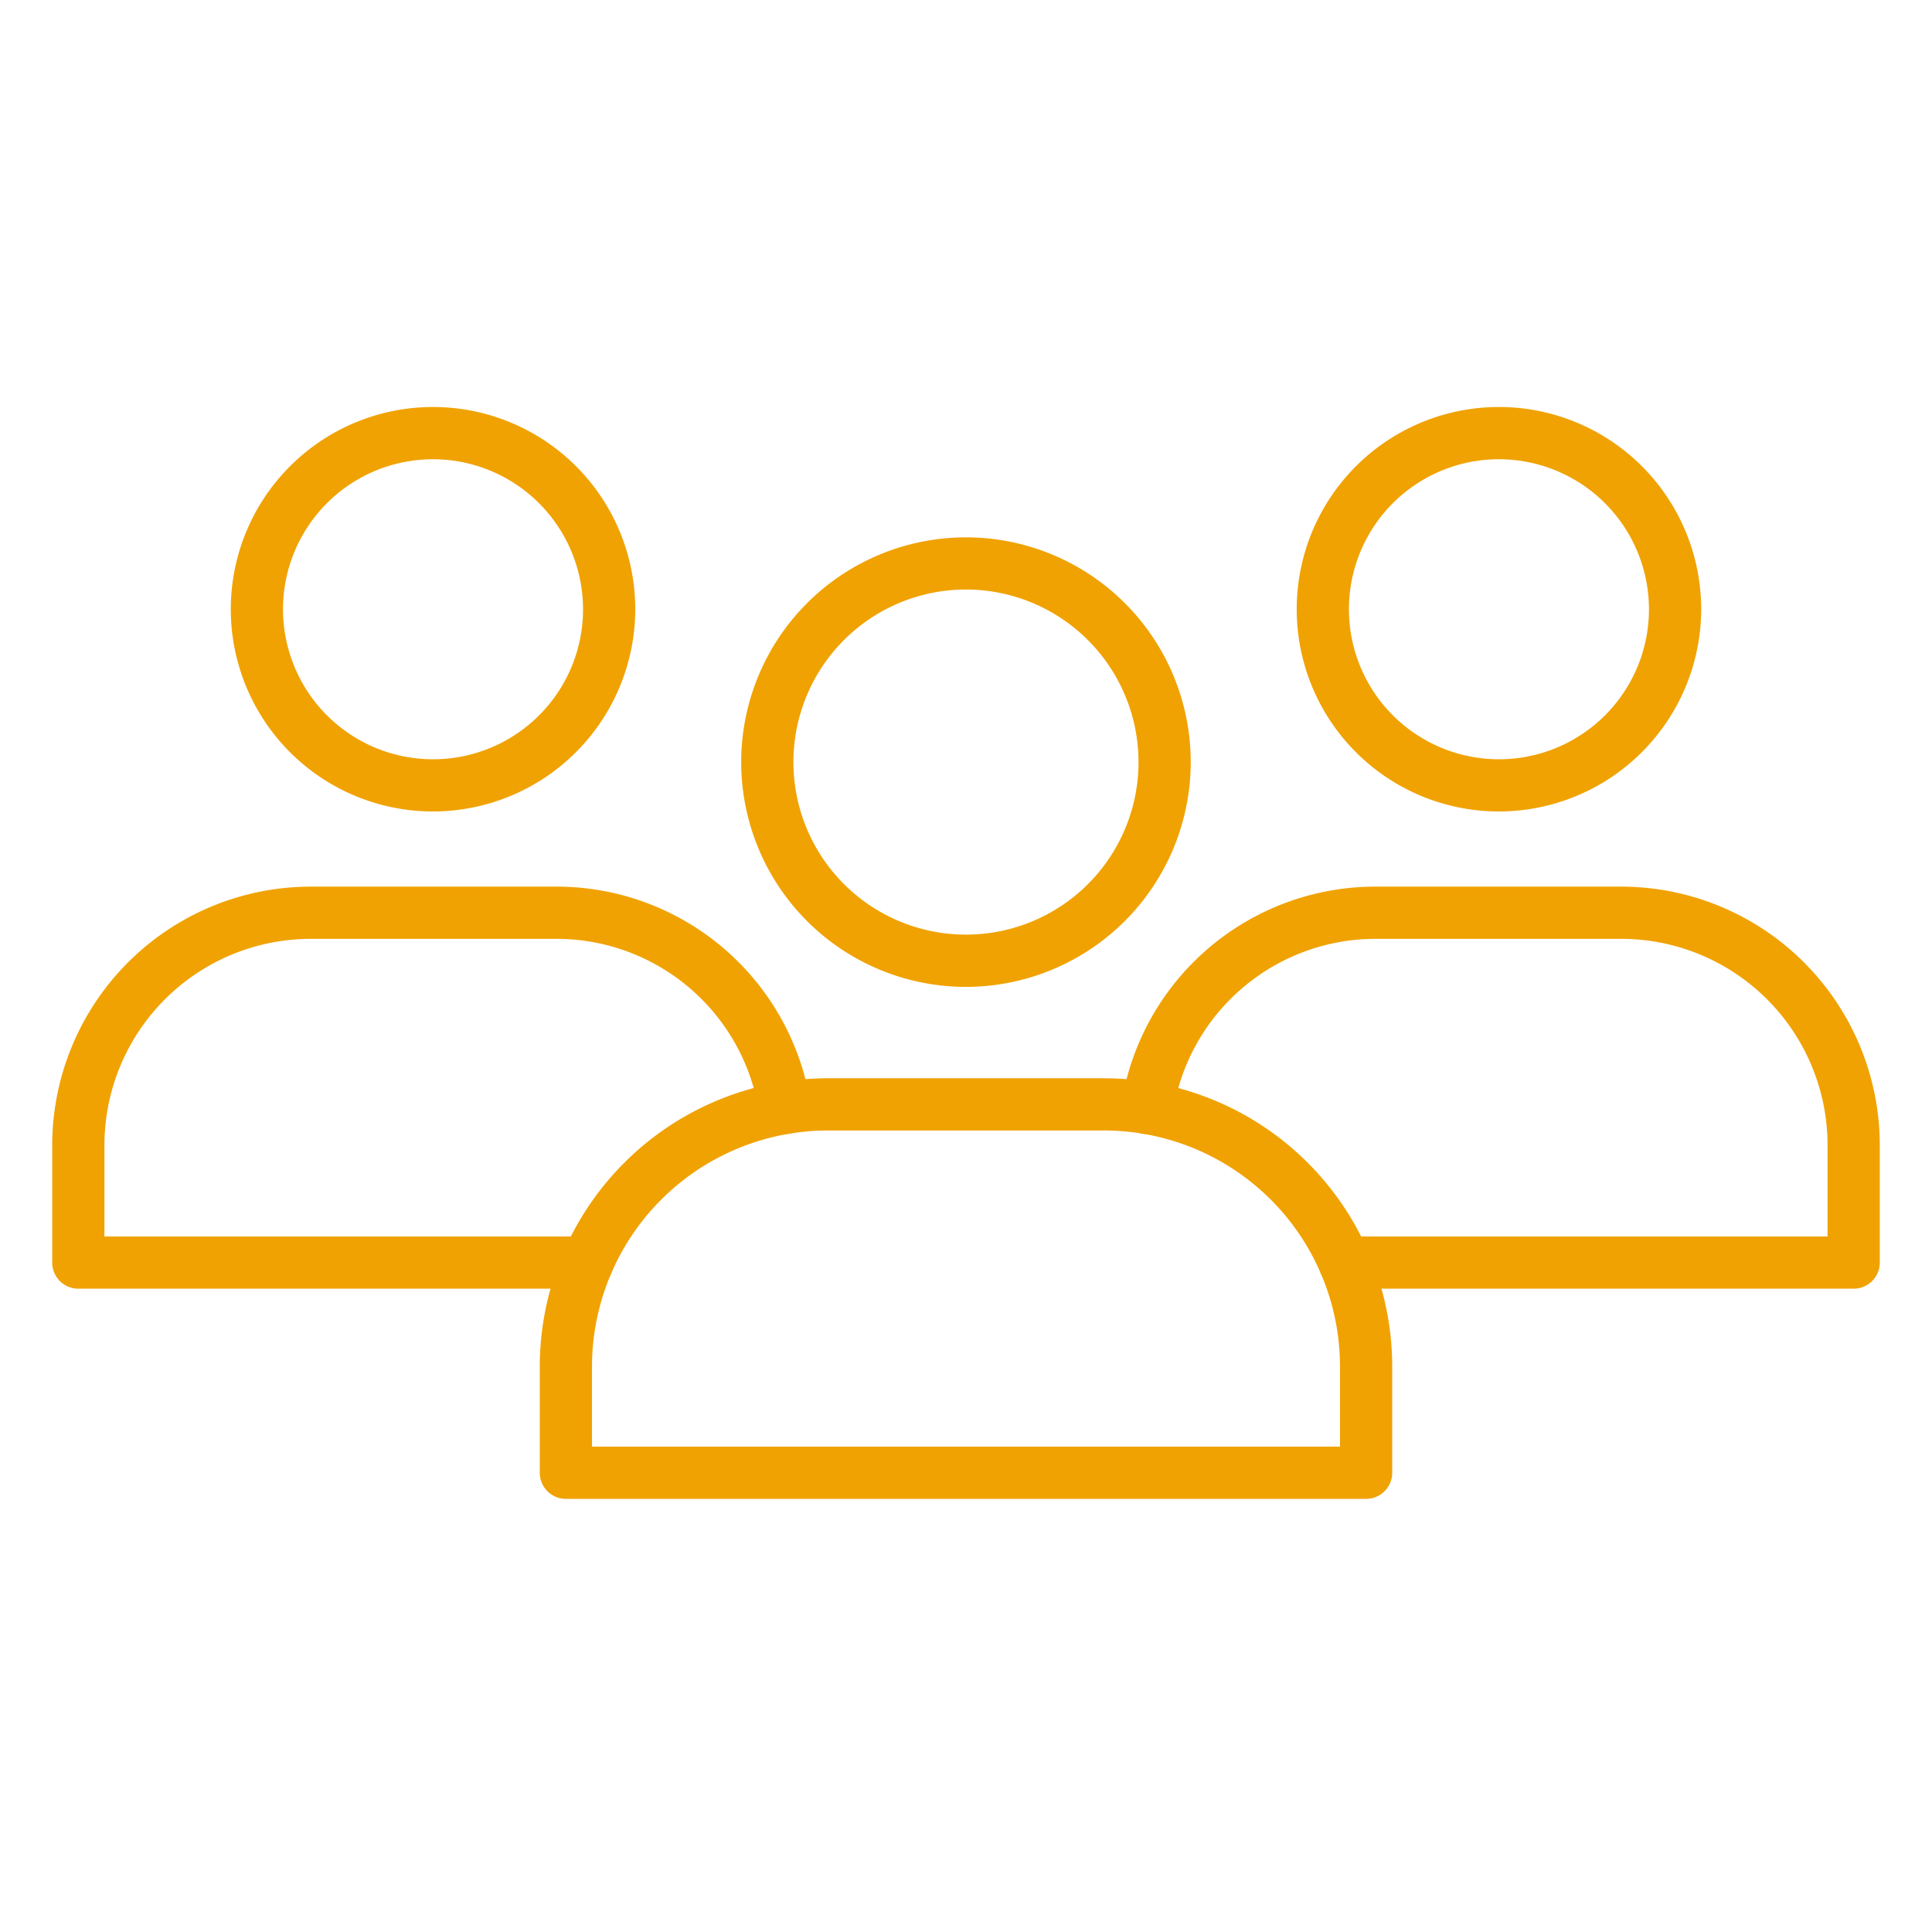
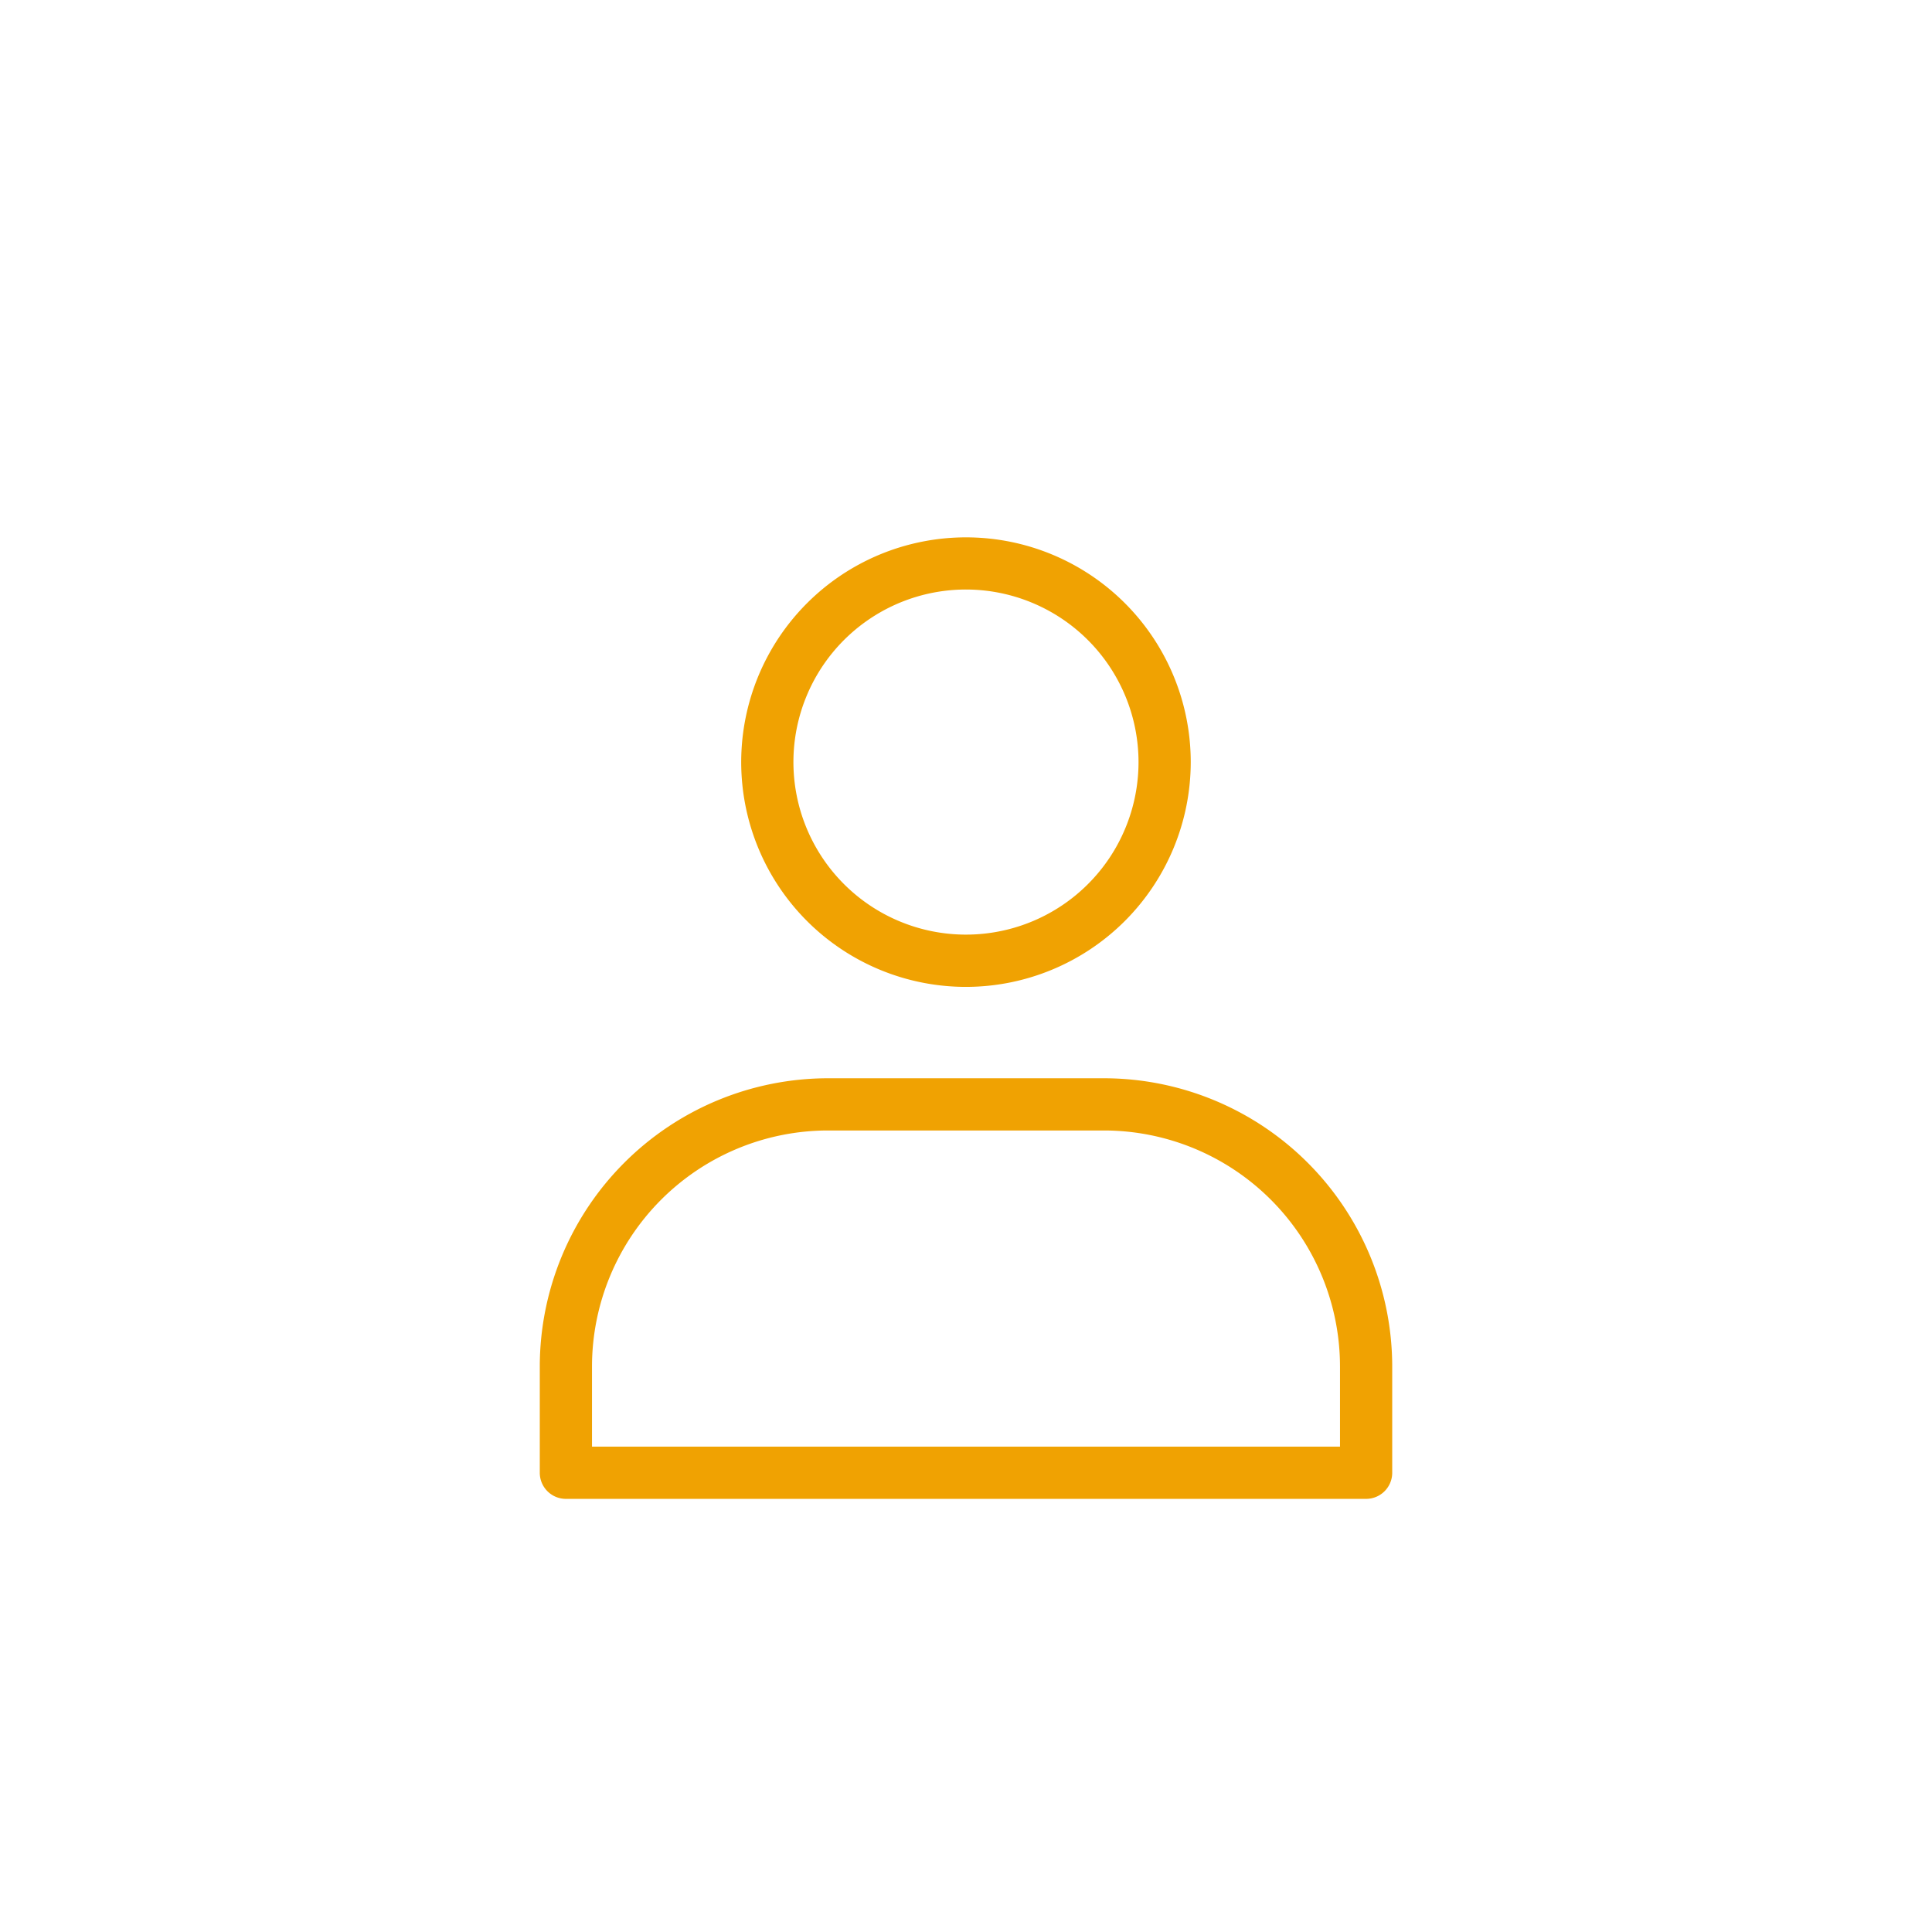
<svg xmlns="http://www.w3.org/2000/svg" width="512" height="512" x="0" y="0" viewBox="0 0 74 74" style="enable-background:new 0 0 512 512" xml:space="preserve" class="">
  <g>
-     <path d="M22.5 49.36H3a1 1 0 0 1-1-1v-4.5a9.911 9.911 0 0 1 9.9-9.9h9.38a9.848 9.848 0 0 1 9.767 8.322 1 1 0 0 1-1.975.316 7.856 7.856 0 0 0-7.792-6.638H11.9a7.909 7.909 0 0 0-7.9 7.9v3.5h18.5a1 1 0 0 1 0 2zM16.587 31.081a7.746 7.746 0 1 1 7.745-7.746 7.754 7.754 0 0 1-7.745 7.746zm0-13.491a5.746 5.746 0 1 0 5.745 5.745 5.752 5.752 0 0 0-5.745-5.745zM71 49.36H51.5a1 1 0 0 1 0-2H70v-3.5a7.909 7.909 0 0 0-7.9-7.9h-9.38a7.856 7.856 0 0 0-7.792 6.64 1 1 0 0 1-1.975-.316 9.848 9.848 0 0 1 9.767-8.324h9.38a9.911 9.911 0 0 1 9.9 9.9v4.5a1 1 0 0 1-1 1zM57.413 31.081a7.746 7.746 0 1 1 7.746-7.746 7.755 7.755 0 0 1-7.746 7.746zm0-13.491a5.746 5.746 0 1 0 5.746 5.745 5.751 5.751 0 0 0-5.746-5.745z" fill="#f0a202" data-original="#000000" />
    <path d="M52.325 57.41h-30.65a1 1 0 0 1-1-1v-4.072A11.049 11.049 0 0 1 31.712 41.3h10.576a11.049 11.049 0 0 1 11.037 11.038v4.072a1 1 0 0 1-1 1zm-29.65-2h28.65v-3.072a9.047 9.047 0 0 0-9.037-9.038H31.712a9.047 9.047 0 0 0-9.037 9.037zM37 37.8a8.609 8.609 0 1 1 8.608-8.609A8.617 8.617 0 0 1 37 37.8zm0-15.22a6.609 6.609 0 1 0 6.608 6.608A6.615 6.615 0 0 0 37 22.58z" fill="#f0a202" data-original="#000000" />
  </g>
</svg>